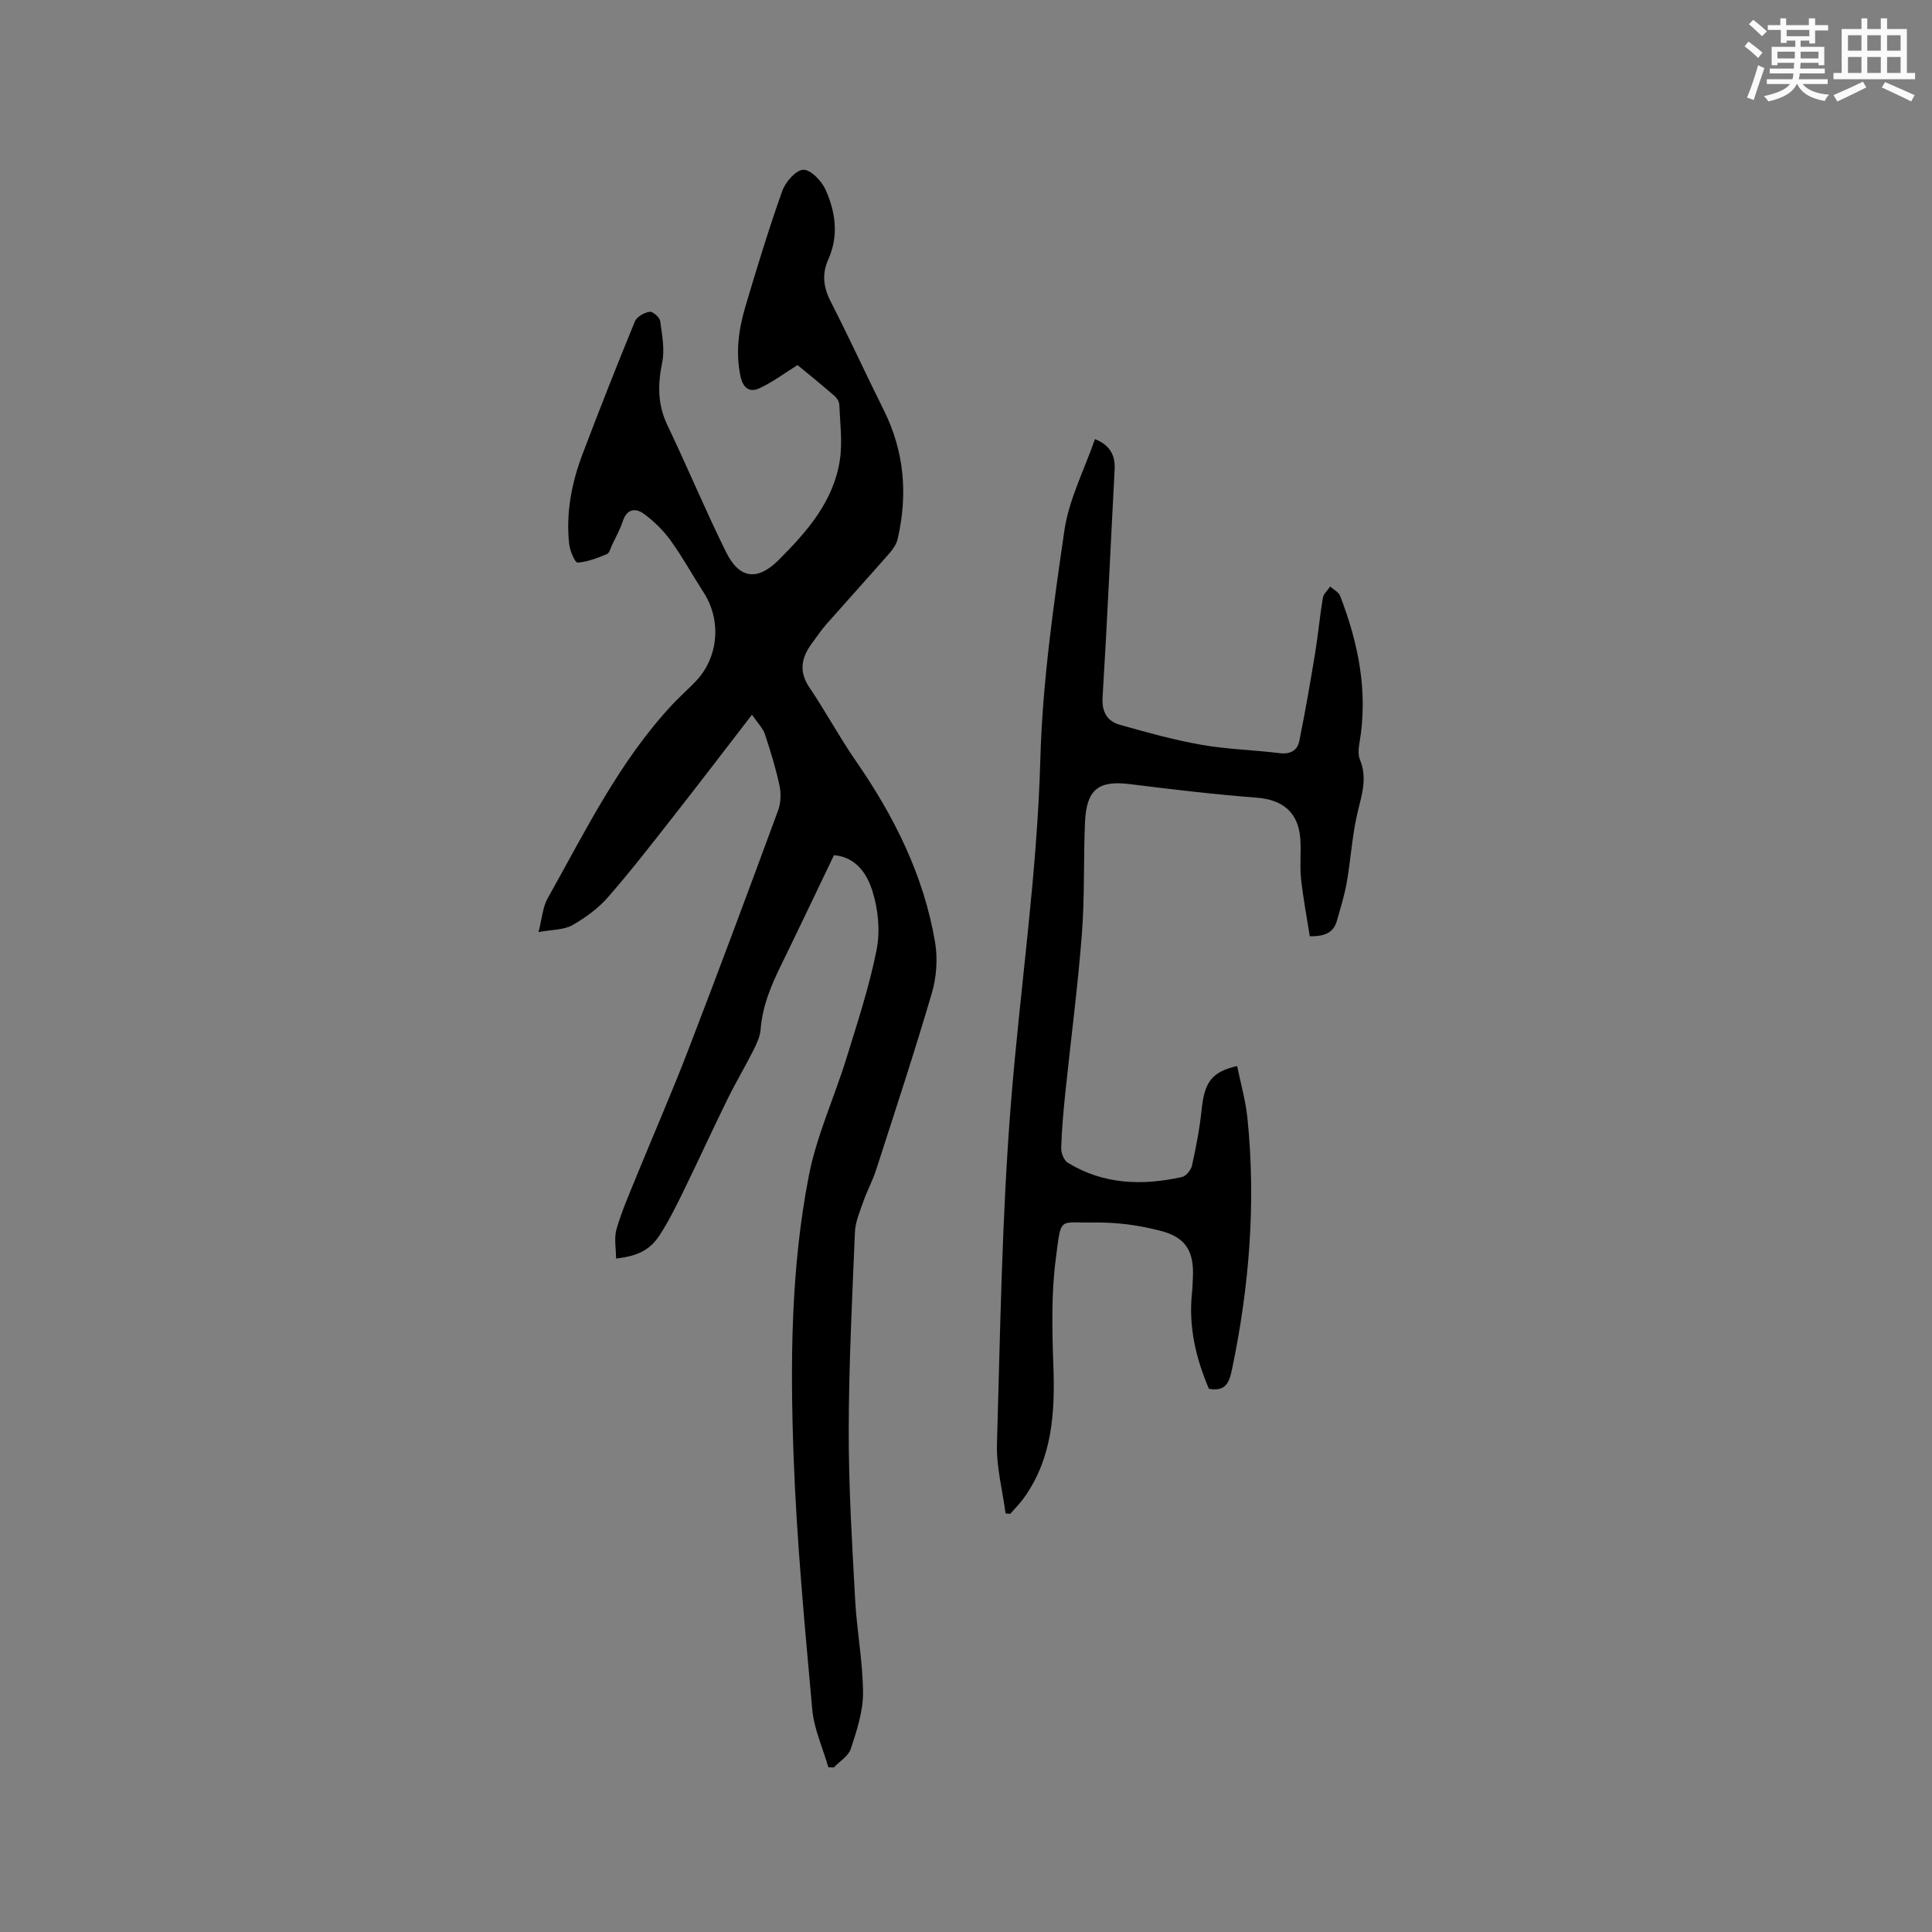
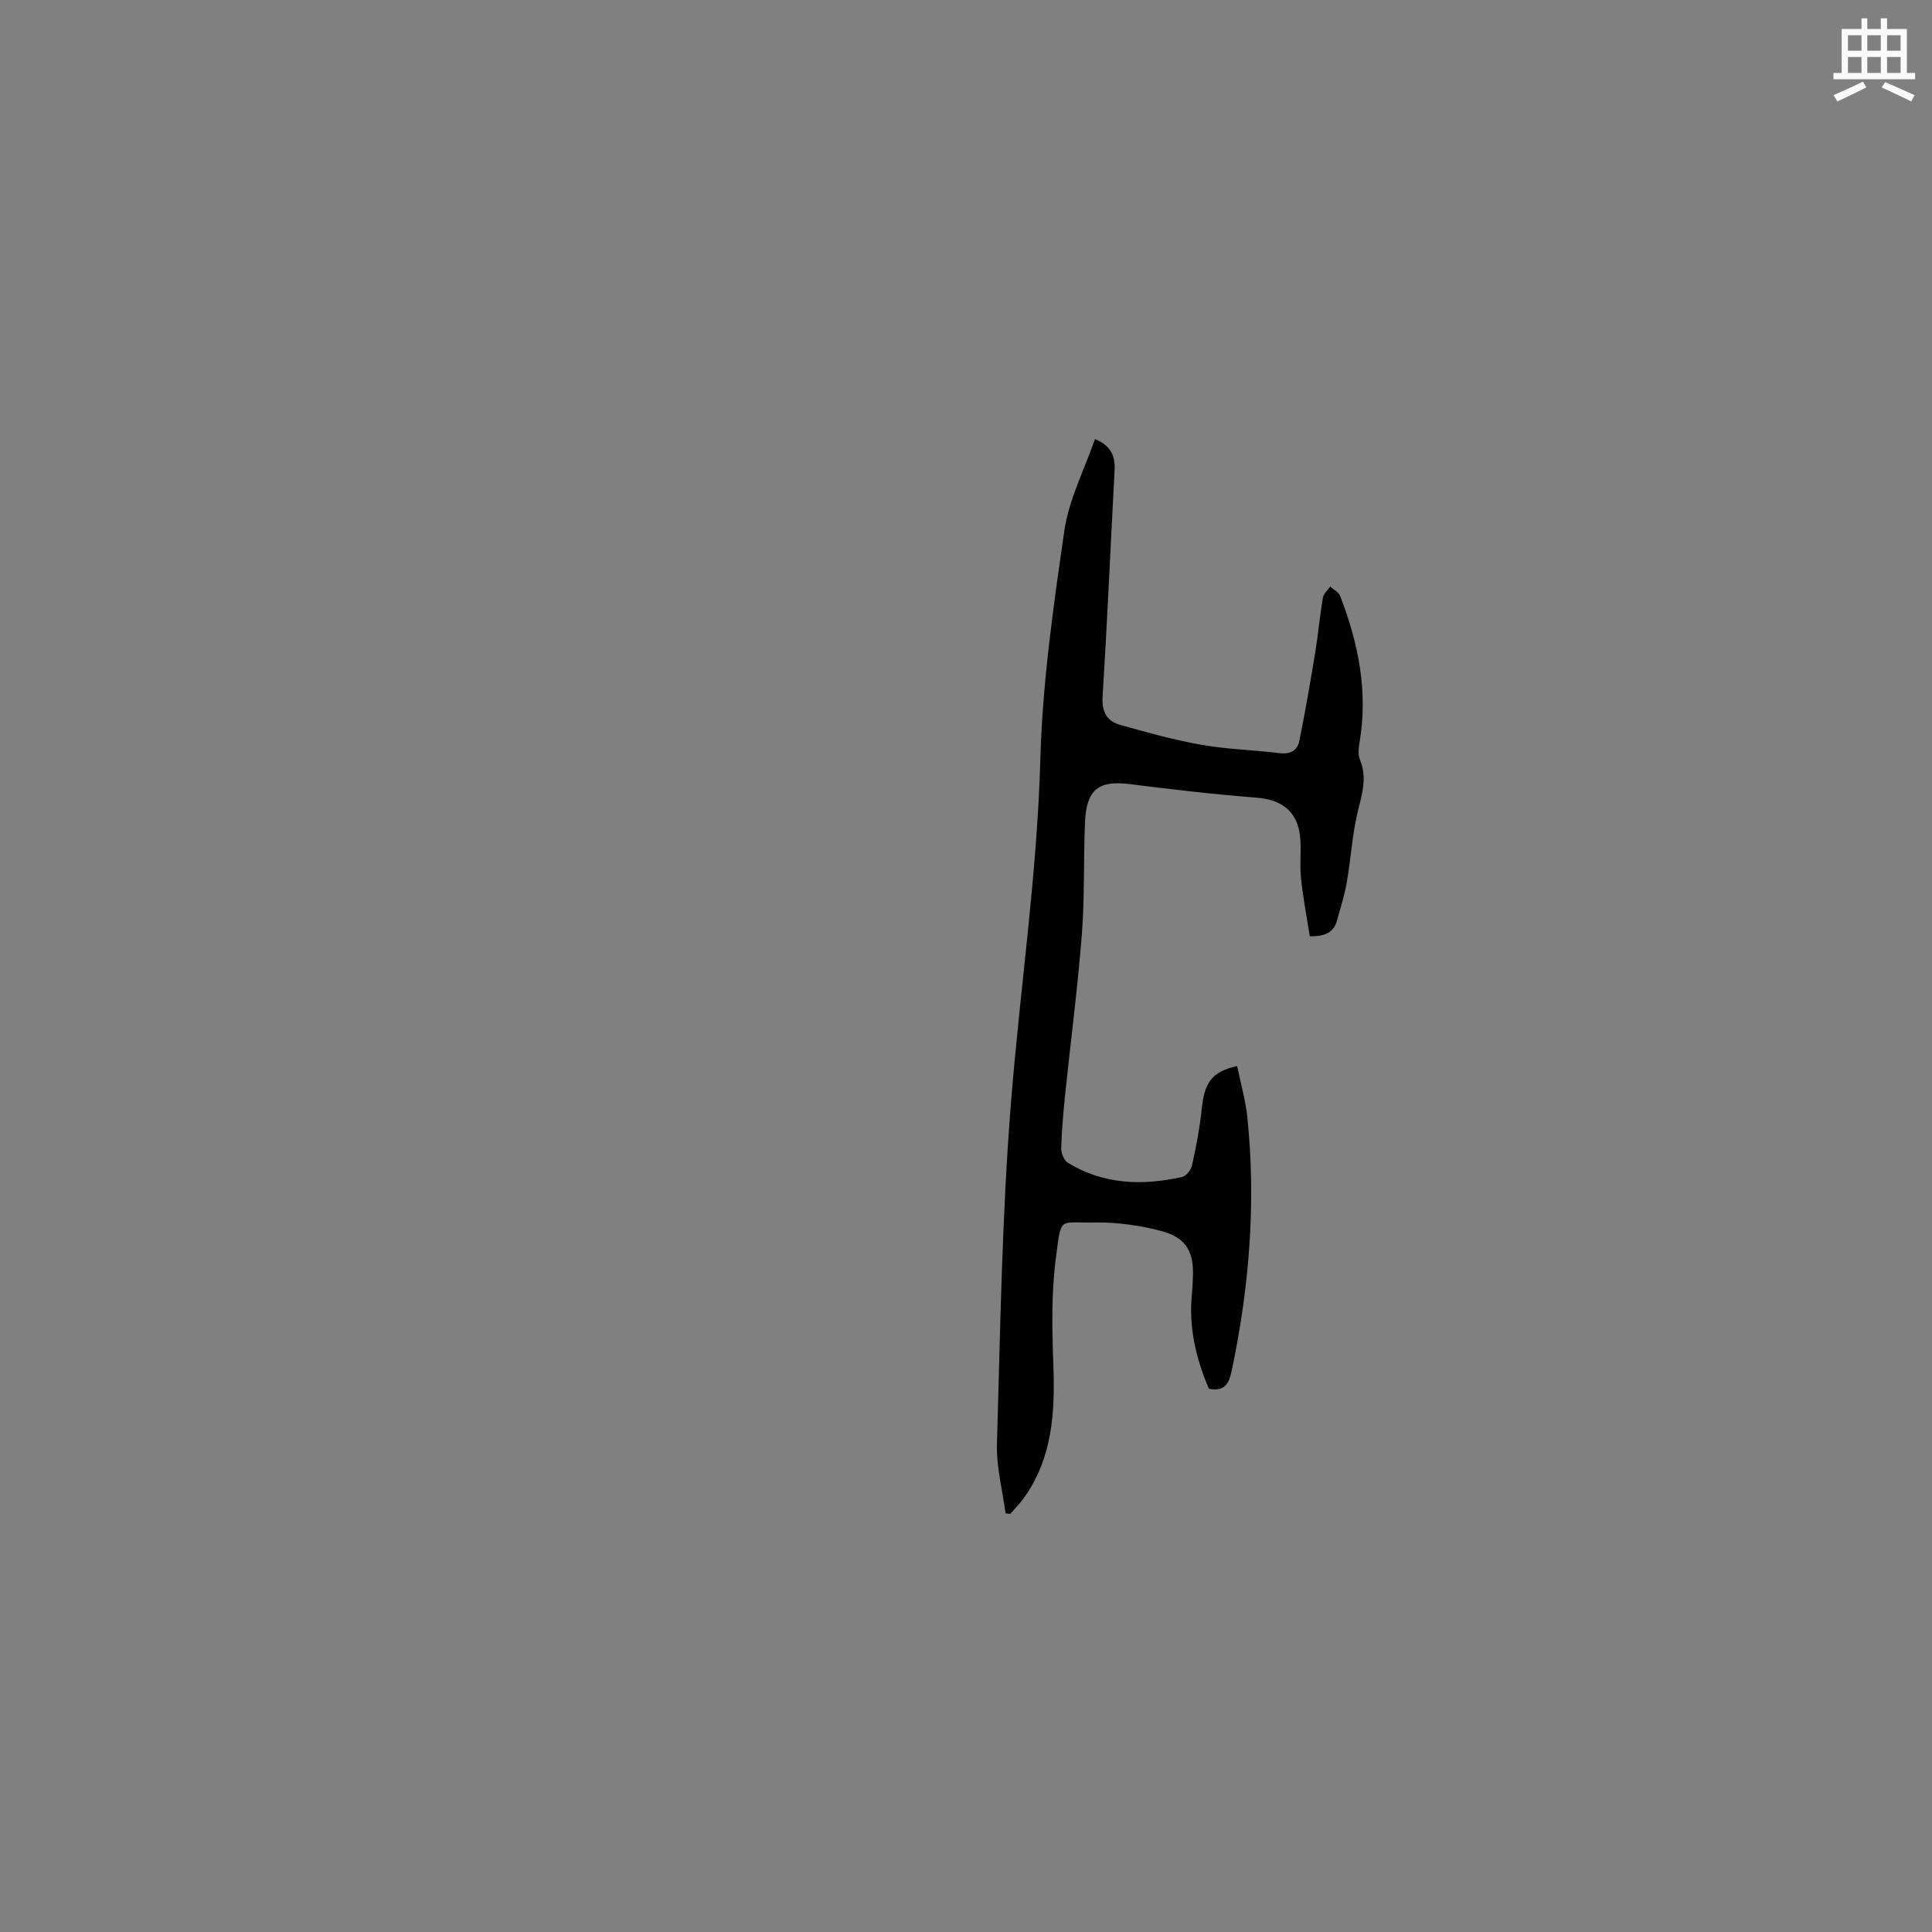
<svg xmlns="http://www.w3.org/2000/svg" enable-background="new 0 0 400 400" viewBox="0 0 400 400">
  <rect x="0" y="0" width="400" height="400" fill="#808080" stroke="none" />
-   <path d="m165.12 75.59c-2.87 1.78-5.26 3.6-7.92 4.81-2.02.92-3.39-.06-3.9-2.54-1.03-4.95-.36-9.74 1.04-14.44 2.38-8.01 4.82-16.02 7.62-23.89.66-1.85 2.79-4.3 4.34-4.38 1.5-.08 3.78 2.27 4.59 4.06 2.1 4.62 2.8 9.57.61 14.47-1.36 3.04-1.04 5.77.48 8.74 3.81 7.44 7.29 15.05 11.02 22.54 4.25 8.54 4.96 17.42 2.86 26.6-.24 1.06-.94 2.1-1.67 2.94-4.33 4.94-8.75 9.81-13.1 14.74-1.05 1.19-1.92 2.53-2.88 3.8-2.21 2.95-2.95 5.86-.64 9.28 3.36 4.97 6.21 10.29 9.62 15.22 7.93 11.45 14.06 23.69 16.4 37.51.58 3.4.31 7.23-.66 10.55-3.6 12.29-7.62 24.45-11.55 36.64-.71 2.2-1.84 4.26-2.6 6.44-.73 2.08-1.68 4.23-1.77 6.37-.58 13.75-1.27 27.51-1.29 41.27-.02 11.64.7 23.29 1.33 34.92.35 6.44 1.6 12.85 1.63 19.28.01 3.86-1.31 7.81-2.53 11.56-.49 1.5-2.3 2.58-3.51 3.85-.38-.01-.76-.03-1.14-.04-1.15-3.98-2.96-7.9-3.33-11.96-1.56-17.41-3.22-34.83-3.86-52.29-.71-19.49-.59-39.08 3.17-58.31 1.61-8.23 5.24-16.06 7.74-24.14 2.3-7.46 4.76-14.91 6.27-22.54.77-3.9.34-8.41-.88-12.21-1.06-3.32-3.18-6.95-7.94-7.39-3.67 7.64-7.29 15.28-11 22.87-2.06 4.2-3.83 8.44-4.19 13.2-.11 1.51-.85 3.04-1.55 4.43-1.71 3.4-3.68 6.68-5.35 10.1-3.12 6.35-6.05 12.78-9.16 19.14-1.48 3.03-3 6.08-4.83 8.91-2.02 3.12-4.57 4.35-9.04 4.87 0-2.07-.44-4.22.09-6.09 1.05-3.64 2.59-7.14 4.02-10.66 3.63-8.9 7.48-17.71 10.93-26.68 6.31-16.4 12.43-32.86 18.51-49.35.57-1.55.64-3.5.29-5.12-.77-3.61-1.86-7.17-3.03-10.68-.42-1.25-1.48-2.27-2.67-4.02-5.65 7.32-10.78 14.06-16 20.71-4.51 5.75-8.99 11.55-13.79 17.05-2.04 2.34-4.71 4.3-7.43 5.83-1.77.99-4.16.89-6.98 1.42.76-2.93.88-5.18 1.87-6.94 7.82-13.92 14.82-28.39 25.89-40.22 1.52-1.62 3.2-3.1 4.74-4.7 4.78-4.96 5.44-12.64 1.7-18.44-2.3-3.56-4.34-7.3-6.81-10.73-1.51-2.1-3.45-4-5.53-5.54-1.72-1.27-3.56-1.12-4.41 1.5-.55 1.7-1.45 3.29-2.22 4.92-.32.67-.54 1.68-1.07 1.89-1.96.8-4.01 1.62-6.07 1.76-.51.04-1.58-2.4-1.73-3.78-.72-6.45.49-12.69 2.76-18.69 3.49-9.2 7.1-18.36 10.84-27.47.39-.96 1.92-1.81 3.03-1.99.65-.11 2.09 1.14 2.2 1.92.4 2.86.98 5.89.41 8.63-.93 4.53-.95 8.67 1.09 12.94 4.15 8.68 7.85 17.58 12.11 26.2 2.79 5.65 6.52 6.1 10.94 1.68 5.89-5.89 11.41-12.17 12.67-20.79.54-3.7.02-7.57-.13-11.36-.03-.63-.52-1.4-1.03-1.83-2.7-2.35-5.49-4.6-7.62-6.35z" fill="#010000" />
+   <path d="m165.12 75.59z" fill="#010000" />
  <path d="m250.29 287.53c-2.69-6.3-4.23-12.81-3.51-19.74.11-1.05.14-2.12.19-3.17.28-5.37-1.31-8.36-6.54-9.75-4.43-1.18-9.15-1.83-13.73-1.76-7.59.12-6.93-1.41-8.07 7.17-.97 7.3-.82 14.8-.55 22.19.36 9.82-.12 19.31-6.09 27.66-.84 1.17-1.88 2.2-2.83 3.3-.32-.03-.65-.06-.97-.1-.63-4.79-1.92-9.6-1.78-14.36.69-23.52 1.02-47.08 2.89-70.52 1.89-23.74 5.43-47.31 6.09-71.21.44-15.84 2.69-31.68 4.98-47.4.94-6.45 4.13-12.57 6.33-18.93 3.13 1.26 4.23 3.34 4.07 6.36-.84 15.67-1.52 31.35-2.49 47.01-.2 3.14.93 5.03 3.61 5.79 5.58 1.58 11.2 3.14 16.9 4.14 5.3.94 10.75 1.05 16.11 1.72 2.21.28 3.7-.53 4.1-2.48 1.24-6.09 2.29-12.21 3.3-18.34.62-3.76.95-7.57 1.58-11.32.14-.85 1-1.57 1.52-2.35.7.63 1.74 1.13 2.05 1.91 3.8 9.83 5.84 19.9 4.01 30.49-.19 1.12-.31 2.44.1 3.44 1.49 3.61.51 6.9-.38 10.46-1.21 4.87-1.48 9.96-2.34 14.92-.47 2.69-1.3 5.32-2.04 7.95-.66 2.39-2.39 3.28-5.62 3.24-.62-3.96-1.39-7.95-1.82-11.98-.29-2.73.06-5.52-.15-8.26-.42-5.49-3.69-8.06-9.1-8.47-8.76-.67-17.49-1.71-26.21-2.8-6.43-.8-8.96 1.08-9.26 7.86-.34 7.73-.05 15.5-.65 23.2-.85 10.98-2.29 21.92-3.43 32.88-.39 3.79-.74 7.6-.85 11.41-.03 1.03.57 2.56 1.38 3.05 7.39 4.53 15.43 4.76 23.62 2.95.85-.19 1.88-1.45 2.08-2.38.84-3.81 1.59-7.66 1.99-11.53.59-5.71 2.05-7.86 7.36-9.07.72 3.57 1.75 7.11 2.12 10.72 1.8 17.54.41 34.92-3.2 52.14-.51 2.36-1.12 4.66-4.77 3.96z" fill="#010000" />
  <g fill="#fafafb">
-     <path d="m361.2 9.6.8-1c.9.7 1.9 1.4 2.9 2.3l-.9 1.1c-1-1-2-1.8-2.8-2.4zm.5 10.6c.9-2.1 1.6-4.3 2.3-6.7.4.2.8.4 1.3.6-.7 2.1-1.5 4.3-2.2 6.6zm.4-15.2.9-.9c1 .8 2 1.6 2.8 2.4l-1 1c-.9-.9-1.8-1.7-2.7-2.5zm12.5-1.2h1.2v1.4h2.7v1.1h-2.7v2.7h-1.2v-.6h-1.8v1.3h4.9v3.8h-1.2v-.5h-3.7c0 .4-.1.9-.1 1.2h5.1v1h-5.2c0 .5-.1.9-.2 1.2h6v1h-5.2c1.1 1.3 2.9 2 5.5 2.2-.4.4-.7.8-.9 1.3-2.9-.5-4.8-1.6-5.7-3.5h-.1c-.8 1.7-2.7 2.9-5.9 3.6-.2-.4-.6-.8-.9-1.1 2.8-.6 4.6-1.4 5.4-2.5h-4.8v-1h5.3c.1-.3.2-.7.2-1.2h-4.9v-1h5c0-.4 0-.8.1-1.2h-3.5v.5h-1.2v-3.8h4.9v-1.3h-1.8v.5h-1.2v-2.7h-2.7v-1h2.6v-1.4h1.2v1.4h4.7v-1.4zm-6.6 8.3h3.6c0-.4 0-.9 0-1.4h-3.6zm1.9-4.6h4.7v-1.3h-4.7zm6.6 3.2h-3.7v1.4h3.7z" />
    <path d="m385.3 3.8h1.3v2.2h2.8v-2.2h1.3v2.2h4.1v9.1h1.7v1.3h-16.9v-1.3h1.7v-9.1h4.1v-2.2zm.4 13.1.7 1.2c-1.8.9-3.8 1.9-6 2.9-.2-.4-.5-.8-.8-1.3 2.3-1 4.3-1.9 6.1-2.8zm-3.1-6.4h2.8v-3.2h-2.8zm0 4.6h2.8v-3.3h-2.8zm4-4.6h2.8v-3.2h-2.8zm0 4.6h2.8v-3.3h-2.8zm3.7 1.9c2.1.9 4.1 1.8 6.1 2.7l-.7 1.3c-2.2-1.1-4.2-2-6.1-2.9zm3.2-9.7h-2.8v3.2h2.8zm-2.8 7.8h2.8v-3.3h-2.8z" />
  </g>
</svg>